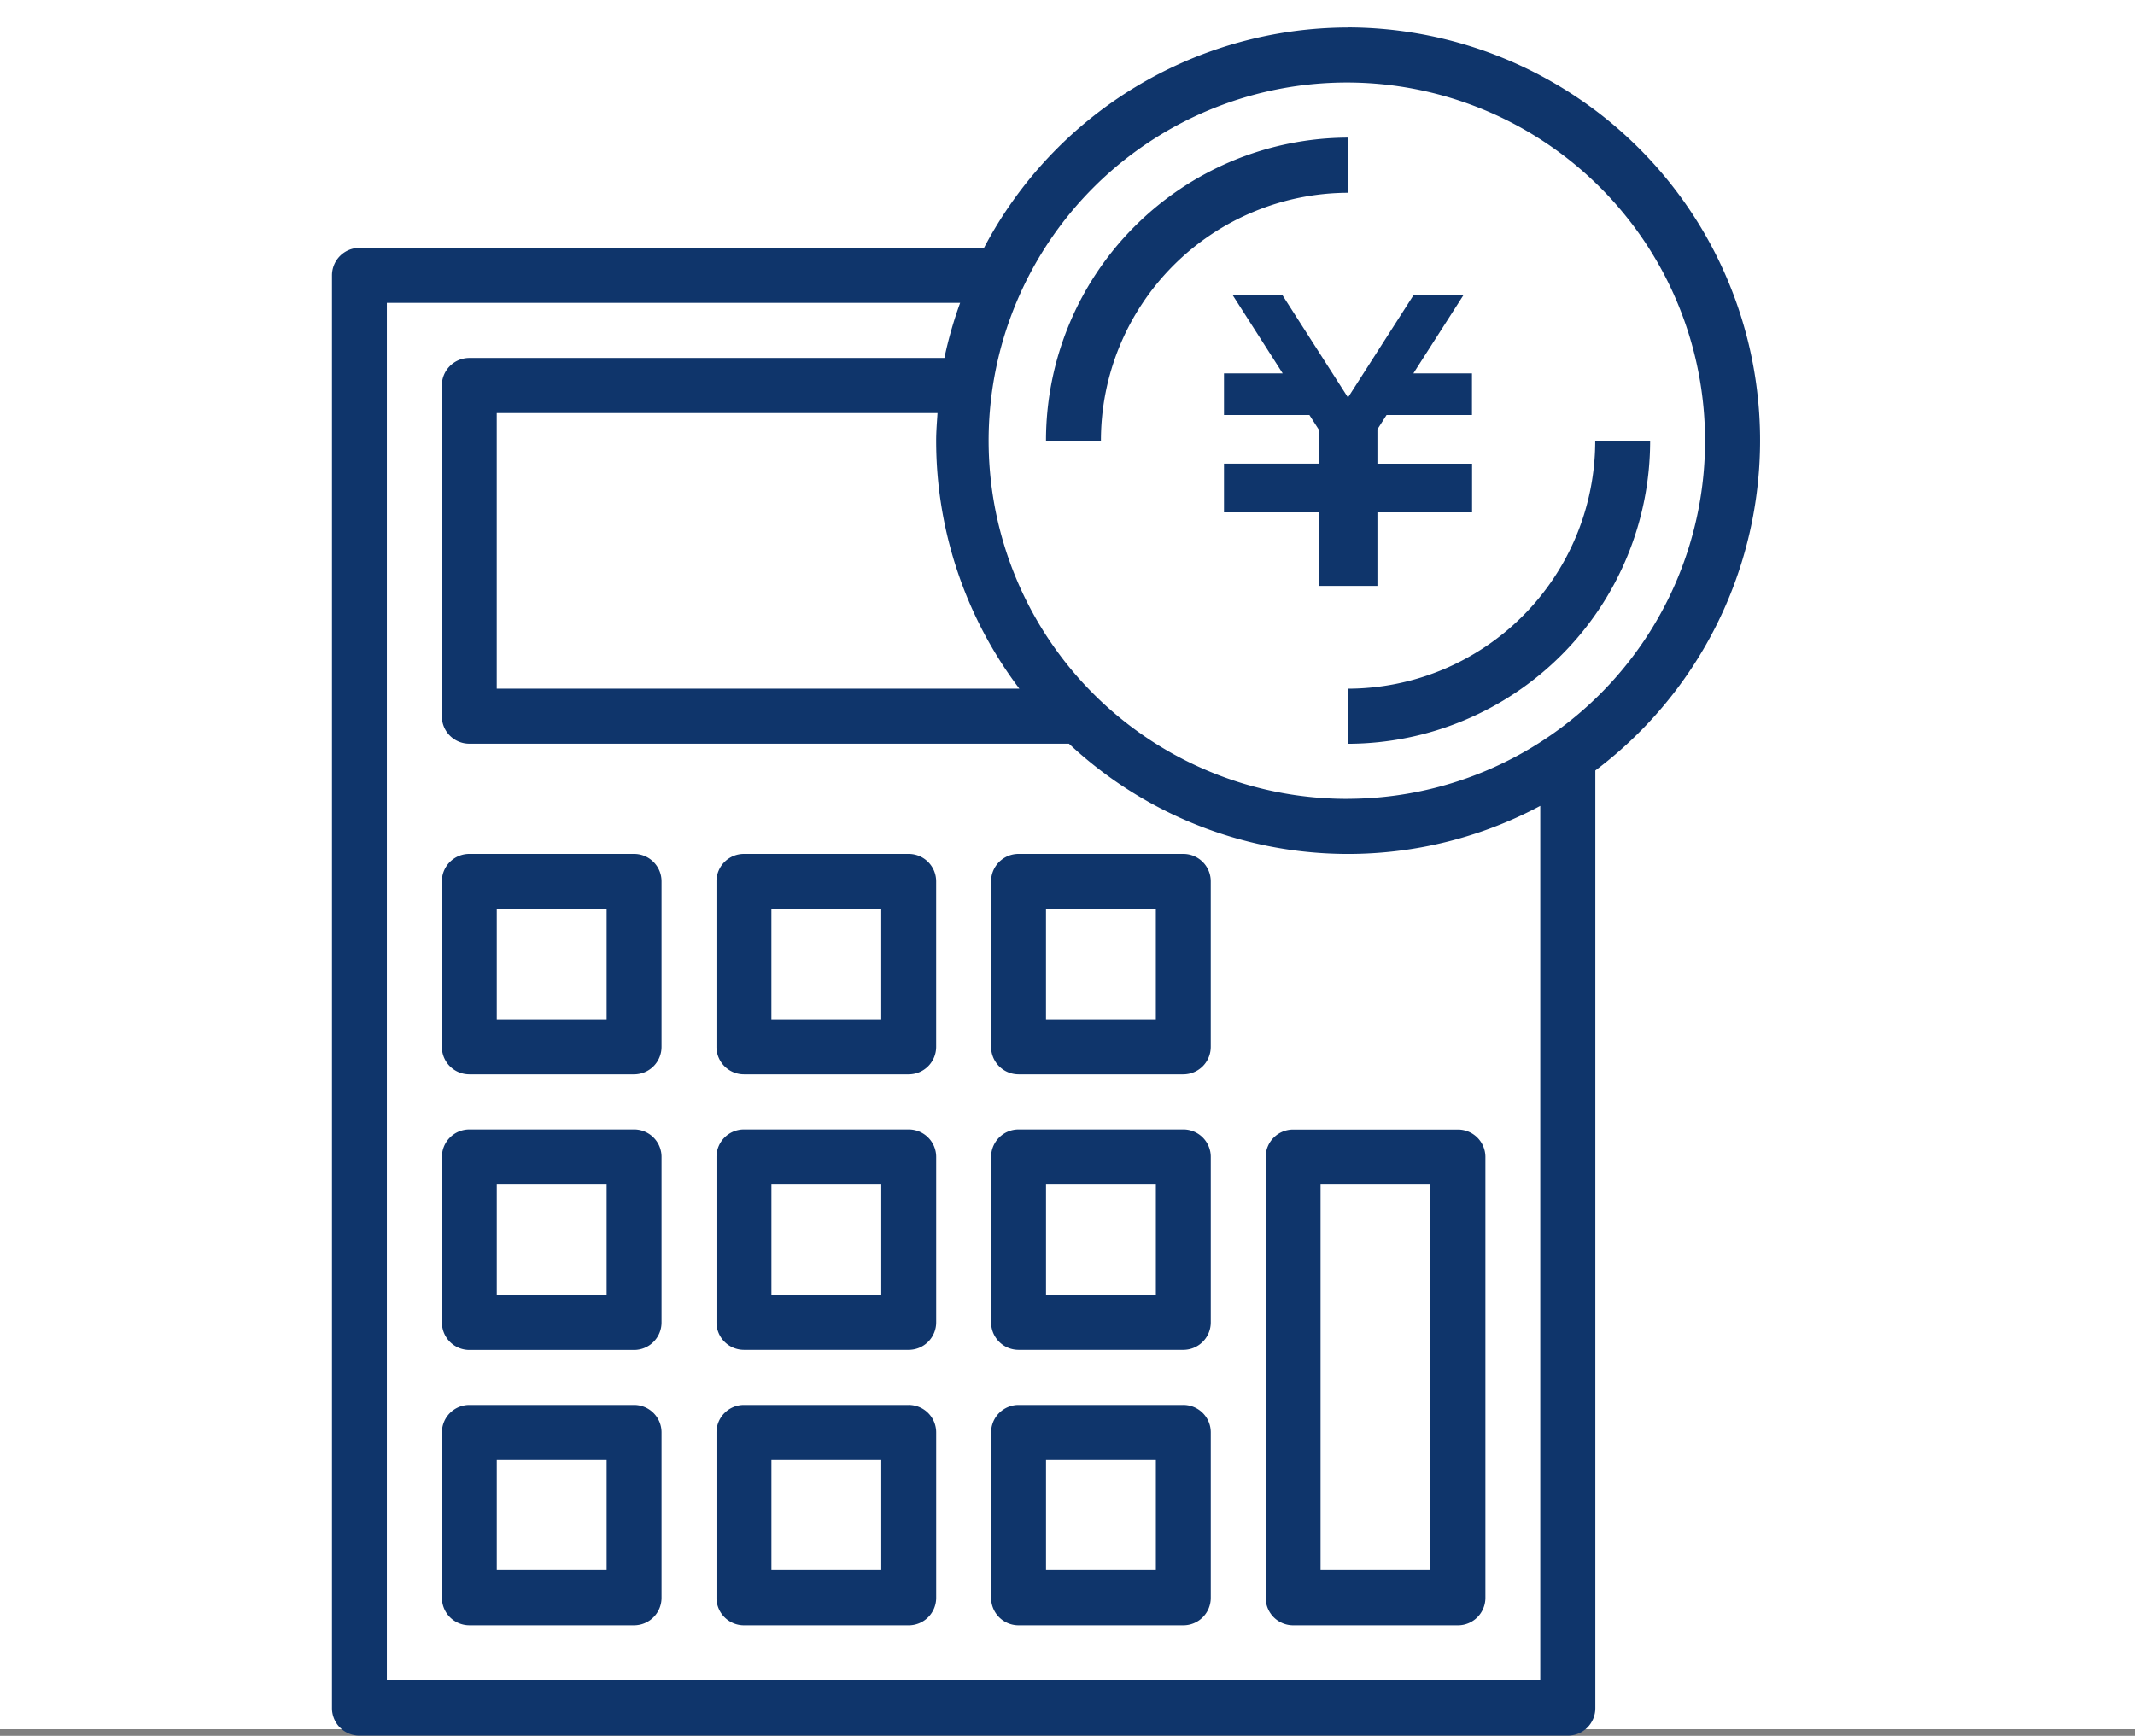
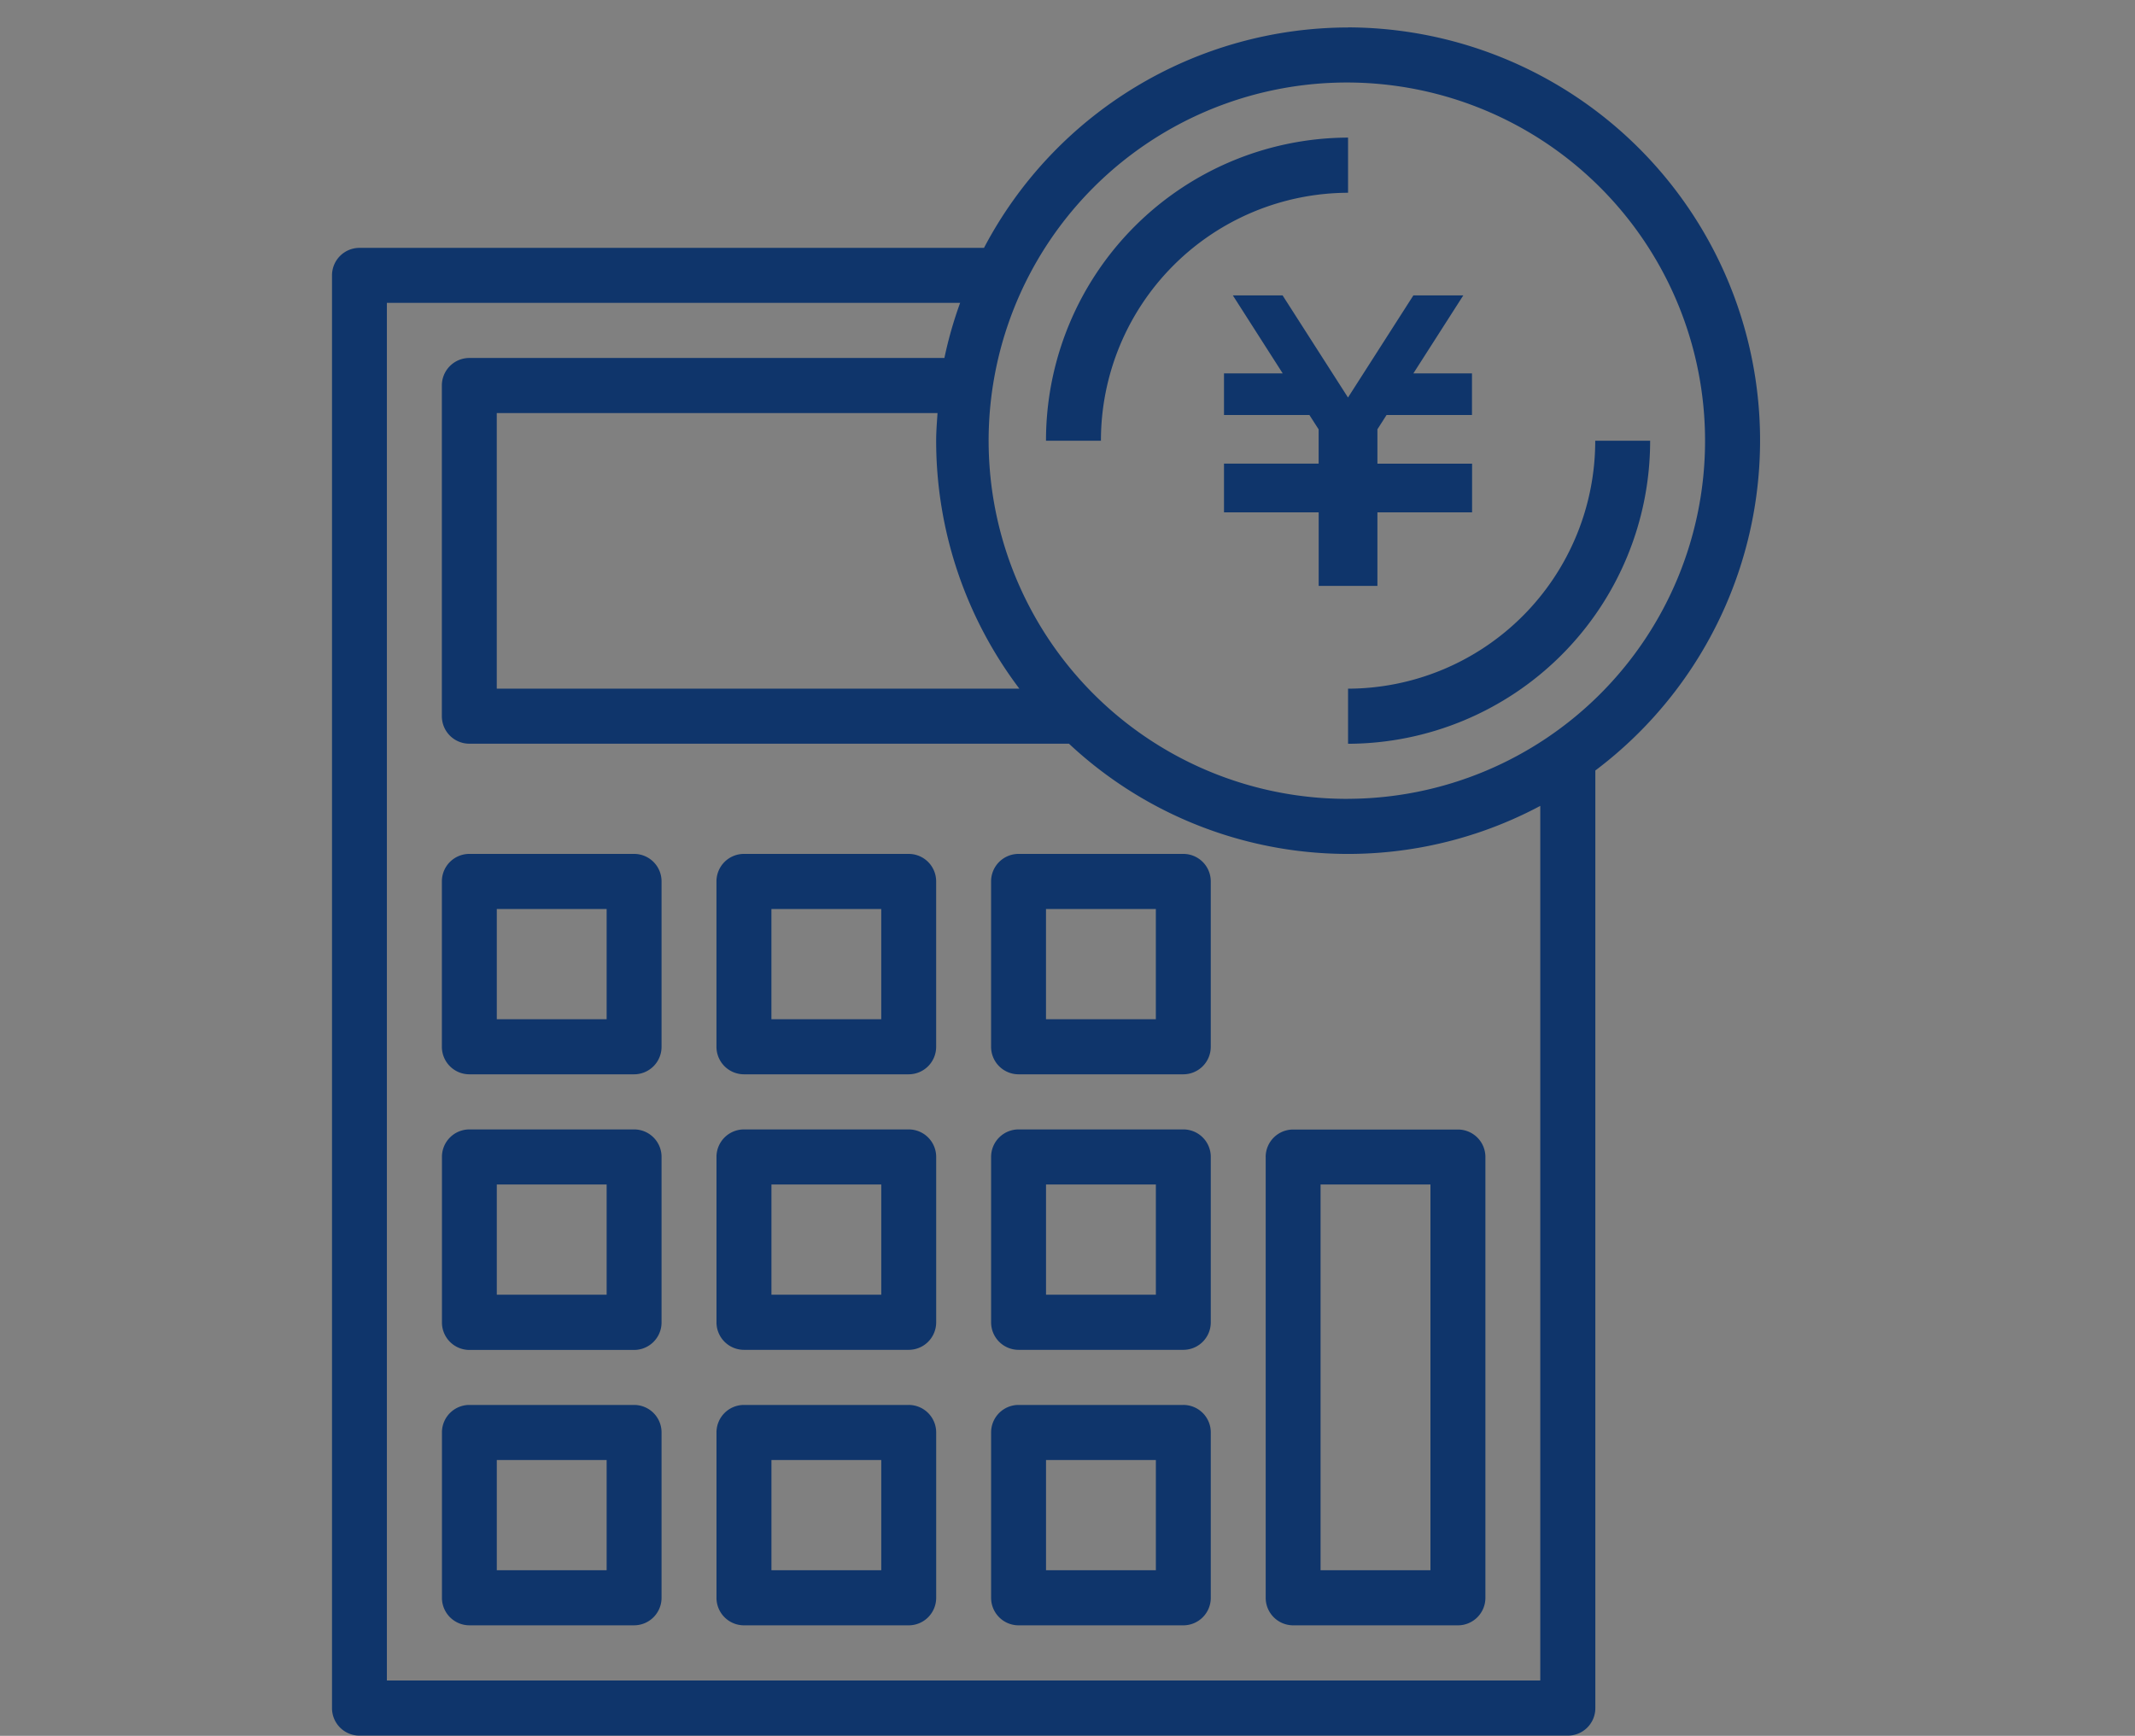
<svg xmlns="http://www.w3.org/2000/svg" id="flow03.svg" width="100" height="81.312" viewBox="0 0 100 81.312">
  <rect x="0" y="0" width="100" height="81.312" fill="#808080" stroke="none" />
  <defs>
    <style>
      .cls-1 {
        fill: #fff;
      }

      .cls-2 {
        fill: #0f356b;
        fill-rule: evenodd;
      }
    </style>
  </defs>
-   <rect id="長方形_690_のコピー_2" data-name="長方形 690 のコピー 2" class="cls-1" width="100" height="81" />
  <path id="シェイプ_24" data-name="シェイプ 24" class="cls-2" d="M461.516,365h4.434v-2.281h-4.434V361.11l0.429-.671h4v-1.948H463.2l2.338-3.653H463.2l-3.062,4.783-3.063-4.783h-2.33l2.335,3.653H454.33v1.948h4l0.433,0.674v1.605H454.33V365h4.435v3.446h2.751V365Zm-1.375-17.554a14.189,14.189,0,0,0-14.148,14.2h2.573a11.608,11.608,0,0,1,11.575-11.616v-2.581Zm11.577,14.2a11.608,11.608,0,0,1-11.577,11.614v2.581a14.187,14.187,0,0,0,14.149-14.195h-2.572Zm-11.577-19.359a19.3,19.3,0,0,0-17.052,10.324H413.837a1.287,1.287,0,0,0-1.286,1.291v67.109a1.286,1.286,0,0,0,1.286,1.291h56.6a1.287,1.287,0,0,0,1.286-1.291V377.092A19.348,19.348,0,0,0,460.141,342.283Zm-15.4,30.973H420.268V360.35h20.644c-0.027.43-.064,0.855-0.064,1.292A19.264,19.264,0,0,0,444.743,373.256Zm24.4,46.461h-54.02V355.188h26.85a19.069,19.069,0,0,0-.737,2.581H418.982a1.288,1.288,0,0,0-1.286,1.292v15.486a1.286,1.286,0,0,0,1.286,1.29h28.086a19.13,19.13,0,0,0,22.076,2.913v40.967Zm-9-41.3a16.778,16.778,0,1,1,16.721-16.777A16.768,16.768,0,0,1,460.141,378.419ZM426.7,381h-7.717a1.285,1.285,0,0,0-1.286,1.289v7.744a1.287,1.287,0,0,0,1.286,1.291H426.7a1.287,1.287,0,0,0,1.286-1.291V382.29A1.285,1.285,0,0,0,426.7,381Zm-1.286,7.743h-5.145v-5.163h5.145v5.163ZM439.561,381h-7.716a1.287,1.287,0,0,0-1.287,1.289v7.744a1.289,1.289,0,0,0,1.287,1.291h7.716a1.288,1.288,0,0,0,1.287-1.291V382.29A1.286,1.286,0,0,0,439.561,381Zm-1.285,7.743h-5.144v-5.163h5.144v5.163ZM452.425,381h-7.718a1.286,1.286,0,0,0-1.286,1.289v7.744a1.288,1.288,0,0,0,1.286,1.291h7.718a1.287,1.287,0,0,0,1.285-1.291V382.29A1.285,1.285,0,0,0,452.425,381Zm-1.287,7.743h-5.145v-5.163h5.145v5.163ZM426.7,393.906h-7.717A1.285,1.285,0,0,0,417.7,395.2v7.744a1.288,1.288,0,0,0,1.286,1.292H426.7a1.288,1.288,0,0,0,1.286-1.292V395.2A1.285,1.285,0,0,0,426.7,393.906Zm-1.286,7.743h-5.145v-5.163h5.145v5.163Zm14.148-7.743h-7.716a1.287,1.287,0,0,0-1.287,1.289v7.744a1.289,1.289,0,0,0,1.287,1.292h7.716a1.288,1.288,0,0,0,1.287-1.292V395.2A1.286,1.286,0,0,0,439.561,393.906Zm-1.285,7.743h-5.144v-5.163h5.144v5.163Zm14.149-7.743h-7.718a1.286,1.286,0,0,0-1.286,1.289v7.744a1.288,1.288,0,0,0,1.286,1.292h7.718a1.287,1.287,0,0,0,1.285-1.292V395.2A1.285,1.285,0,0,0,452.425,393.906Zm-1.287,7.743h-5.145v-5.163h5.145v5.163Zm5.144-6.454v20.649a1.289,1.289,0,0,0,1.288,1.292h7.717a1.288,1.288,0,0,0,1.286-1.292V395.2a1.286,1.286,0,0,0-1.286-1.289H457.57A1.286,1.286,0,0,0,456.282,395.2Zm2.572,1.291H464v18.069h-5.147V396.486ZM426.7,406.812h-7.717A1.286,1.286,0,0,0,417.7,408.1v7.743a1.288,1.288,0,0,0,1.286,1.292H426.7a1.288,1.288,0,0,0,1.286-1.292V408.1A1.286,1.286,0,0,0,426.7,406.812Zm-1.286,7.743h-5.145v-5.163h5.145v5.163Zm14.148-7.743h-7.716a1.287,1.287,0,0,0-1.287,1.289v7.743a1.289,1.289,0,0,0,1.287,1.292h7.716a1.288,1.288,0,0,0,1.287-1.292V408.1A1.287,1.287,0,0,0,439.561,406.812Zm-1.285,7.743h-5.144v-5.163h5.144v5.163Zm14.149-7.743h-7.718a1.286,1.286,0,0,0-1.286,1.289v7.743a1.288,1.288,0,0,0,1.286,1.292h7.718a1.287,1.287,0,0,0,1.285-1.292V408.1A1.285,1.285,0,0,0,452.425,406.812Zm-1.287,7.743h-5.145v-5.163h5.145v5.163Z" transform="translate(-397 -341)" />
</svg>